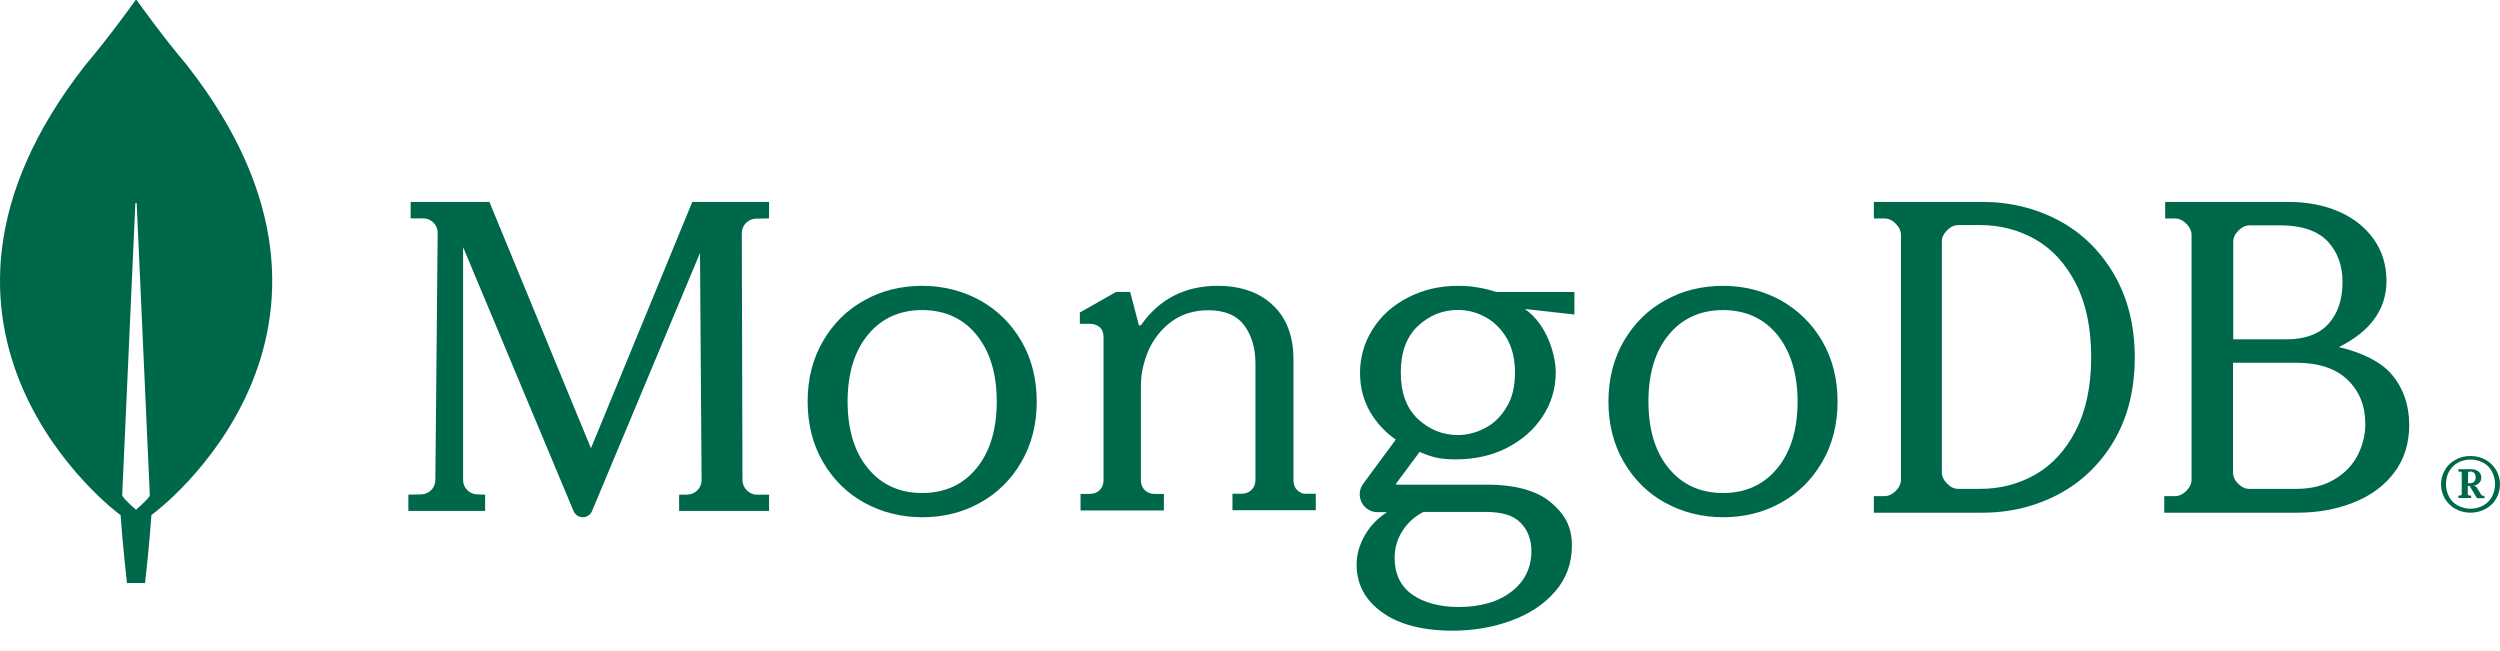
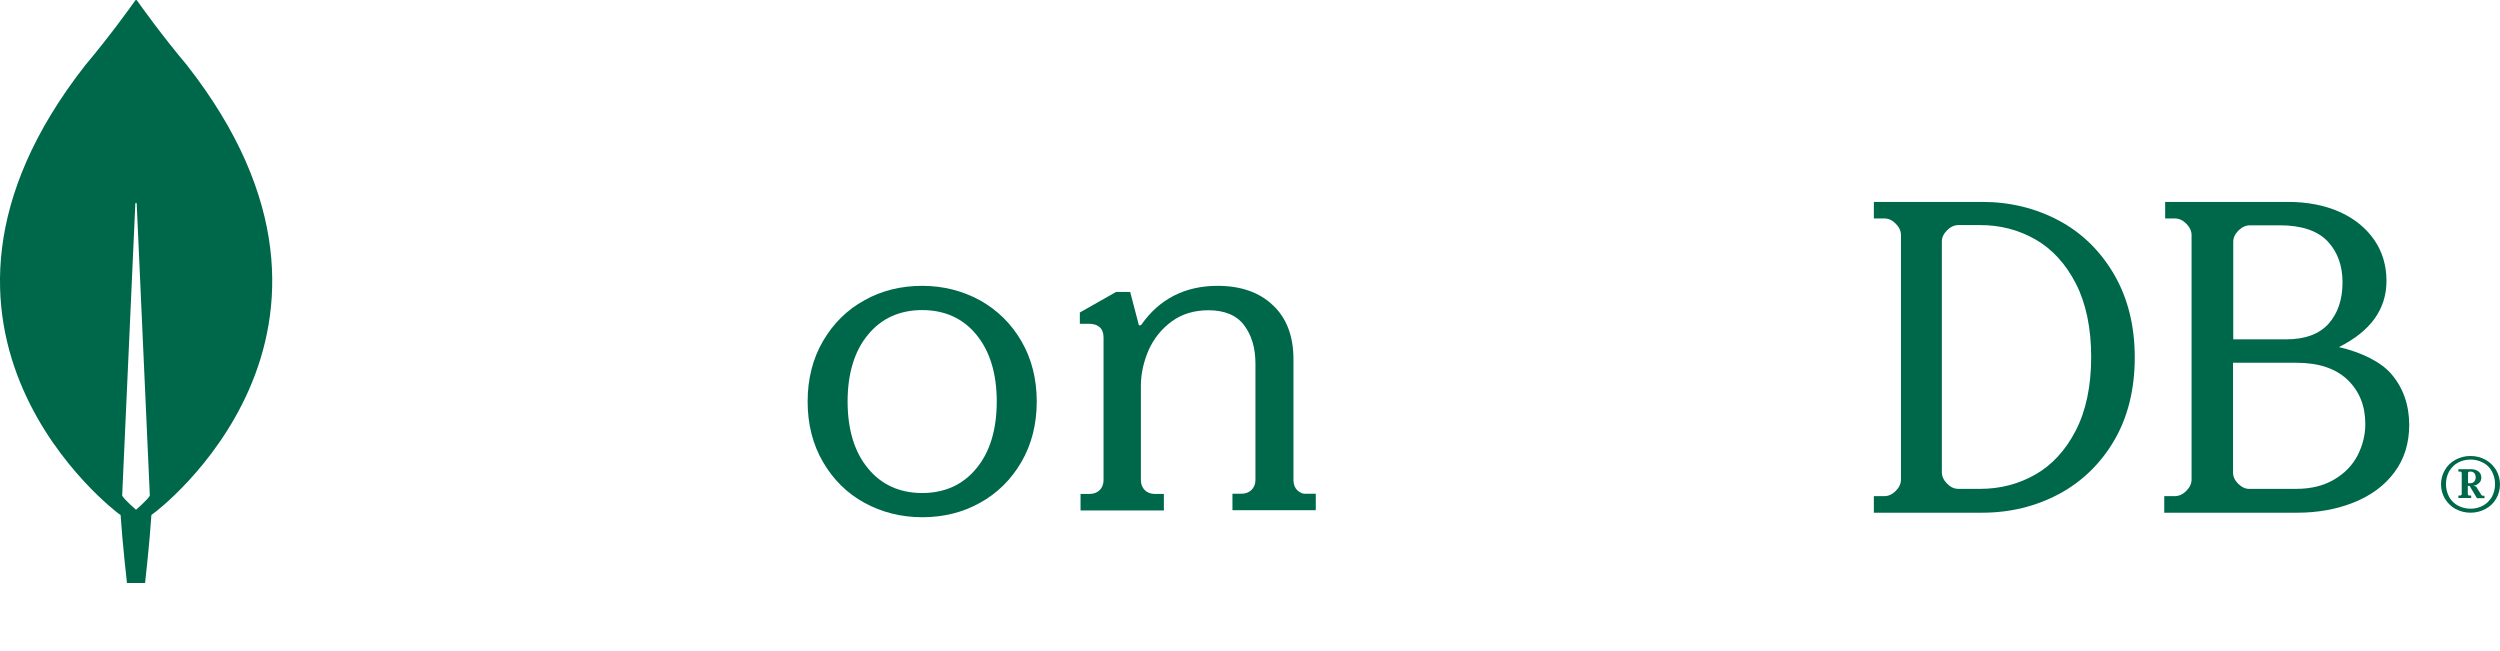
<svg xmlns="http://www.w3.org/2000/svg" width="96" height="25" viewBox="0 0 96 25" fill="none">
  <g clip-path="url(#clip0_453_77)">
    <path d="M7.172 2.495C6.232 1.38 5.423 0.248 5.257 0.013C5.24 -0.004 5.214 -0.004 5.197 0.013C5.031 0.248 4.222 1.38 3.282 2.495C-4.783 12.781 4.553 19.723 4.553 19.723L4.631 19.776C4.701 20.847 4.875 22.388 4.875 22.388H5.223H5.571C5.571 22.388 5.745 20.855 5.814 19.776L5.893 19.715C5.901 19.723 15.237 12.781 7.172 2.495ZM5.223 19.575C5.223 19.575 4.805 19.218 4.692 19.035V19.018L5.197 7.817C5.197 7.782 5.249 7.782 5.249 7.817L5.753 19.018V19.035C5.64 19.218 5.223 19.575 5.223 19.575Z" fill="#00684A" />
-     <path d="M22.693 17.213L18.803 7.779L18.794 7.753H15.768V8.387H16.256C16.404 8.387 16.544 8.448 16.649 8.552C16.753 8.657 16.806 8.796 16.806 8.943L16.718 18.438C16.718 18.733 16.474 18.976 16.178 18.985L15.681 18.994V19.619H18.629V18.994L18.323 18.985C18.027 18.976 17.783 18.733 17.783 18.438V9.491L22.022 19.619C22.083 19.767 22.222 19.862 22.379 19.862C22.536 19.862 22.676 19.767 22.737 19.619L26.88 9.716L26.941 18.438C26.941 18.741 26.697 18.985 26.392 18.994H26.078V19.619H29.532V18.994H29.061C28.764 18.994 28.52 18.741 28.511 18.446L28.485 8.952C28.485 8.648 28.729 8.405 29.026 8.396L29.532 8.387V7.753H26.584L22.693 17.213Z" fill="#00684A" />
    <path d="M49.818 18.828C49.722 18.733 49.669 18.603 49.669 18.447V13.796C49.669 12.911 49.407 12.217 48.882 11.723C48.366 11.228 47.649 10.976 46.757 10.976C45.507 10.976 44.519 11.48 43.828 12.469C43.819 12.486 43.793 12.495 43.766 12.495C43.74 12.495 43.723 12.477 43.723 12.451L43.399 11.211H42.857L41.466 12V12.434H41.825C41.991 12.434 42.131 12.477 42.227 12.564C42.324 12.651 42.376 12.781 42.376 12.963V18.438C42.376 18.594 42.324 18.724 42.227 18.82C42.131 18.915 42 18.967 41.843 18.967H41.493V19.601H44.693V18.967H44.343C44.186 18.967 44.055 18.915 43.959 18.82C43.863 18.724 43.81 18.594 43.81 18.438V14.811C43.81 14.351 43.915 13.892 44.108 13.441C44.309 12.998 44.606 12.625 44.999 12.339C45.393 12.052 45.865 11.914 46.407 11.914C47.02 11.914 47.483 12.104 47.772 12.486C48.06 12.868 48.209 13.362 48.209 13.952V18.429C48.209 18.586 48.156 18.716 48.06 18.811C47.964 18.907 47.833 18.959 47.675 18.959H47.326V19.592H50.526V18.959H50.176C50.045 18.976 49.923 18.924 49.818 18.828Z" fill="#00684A" />
    <path d="M79.06 8.469C78.175 7.997 77.187 7.753 76.12 7.753H71.956V8.39H72.364C72.52 8.39 72.659 8.451 72.798 8.591C72.928 8.722 72.997 8.87 72.997 9.027V18.414C72.997 18.571 72.928 18.72 72.798 18.85C72.668 18.981 72.52 19.051 72.364 19.051H71.956V19.688H76.12C77.187 19.688 78.175 19.444 79.06 18.973C79.945 18.501 80.665 17.803 81.185 16.914C81.706 16.024 81.975 14.951 81.975 13.729C81.975 12.508 81.706 11.444 81.185 10.545C80.656 9.638 79.945 8.94 79.06 8.469ZM80.301 13.712C80.301 14.829 80.101 15.771 79.711 16.53C79.32 17.289 78.8 17.856 78.158 18.222C77.516 18.589 76.805 18.772 76.042 18.772H75.2C75.044 18.772 74.906 18.711 74.767 18.571C74.637 18.44 74.567 18.292 74.567 18.135V9.28C74.567 9.123 74.628 8.983 74.767 8.844C74.897 8.713 75.044 8.643 75.2 8.643H76.042C76.805 8.643 77.516 8.826 78.158 9.193C78.8 9.559 79.32 10.126 79.711 10.885C80.101 11.644 80.301 12.595 80.301 13.712Z" fill="#00684A" />
    <path d="M91.816 14.349C91.431 13.904 90.688 13.529 89.814 13.328C91.02 12.726 91.641 11.88 91.641 10.789C91.641 10.196 91.484 9.664 91.169 9.21C90.854 8.756 90.408 8.39 89.84 8.137C89.271 7.884 88.607 7.753 87.855 7.753H83.142V8.39H83.518C83.675 8.39 83.815 8.451 83.955 8.591C84.086 8.722 84.156 8.87 84.156 9.027V18.414C84.156 18.571 84.086 18.72 83.955 18.85C83.824 18.981 83.675 19.051 83.518 19.051H83.107V19.688H88.222C89 19.688 89.726 19.557 90.382 19.295C91.038 19.034 91.562 18.65 91.939 18.144C92.323 17.638 92.515 17.018 92.515 16.303C92.507 15.535 92.279 14.881 91.816 14.349ZM85.949 18.58C85.818 18.449 85.748 18.301 85.748 18.144V13.93H88.179C89.035 13.93 89.691 14.148 90.146 14.584C90.601 15.02 90.828 15.588 90.828 16.285C90.828 16.704 90.723 17.114 90.531 17.489C90.33 17.873 90.032 18.179 89.63 18.414C89.236 18.65 88.747 18.772 88.179 18.772H86.386C86.229 18.78 86.089 18.711 85.949 18.58ZM85.757 13.031V9.289C85.757 9.132 85.818 8.992 85.957 8.852C86.089 8.722 86.237 8.652 86.395 8.652H87.549C88.379 8.652 88.992 8.861 89.377 9.262C89.761 9.672 89.953 10.196 89.953 10.842C89.953 11.505 89.77 12.037 89.412 12.438C89.053 12.831 88.511 13.031 87.794 13.031H85.757Z" fill="#00684A" />
    <path d="M37.633 11.533C36.965 11.168 36.219 10.976 35.412 10.976C34.605 10.976 33.85 11.159 33.191 11.533C32.523 11.898 31.993 12.428 31.603 13.098C31.212 13.767 31.013 14.55 31.013 15.419C31.013 16.289 31.212 17.071 31.603 17.741C31.993 18.41 32.523 18.941 33.191 19.306C33.859 19.671 34.605 19.862 35.412 19.862C36.219 19.862 36.974 19.68 37.633 19.306C38.301 18.941 38.831 18.41 39.221 17.741C39.612 17.071 39.811 16.289 39.811 15.419C39.811 14.55 39.612 13.767 39.221 13.098C38.831 12.428 38.301 11.907 37.633 11.533ZM38.275 15.419C38.275 16.489 38.015 17.358 37.494 17.984C36.983 18.61 36.28 18.932 35.412 18.932C34.544 18.932 33.841 18.61 33.33 17.984C32.809 17.358 32.548 16.489 32.548 15.419C32.548 14.35 32.809 13.48 33.33 12.854C33.841 12.228 34.544 11.907 35.412 11.907C36.28 11.907 36.983 12.228 37.494 12.854C38.015 13.489 38.275 14.35 38.275 15.419Z" fill="#00684A" />
-     <path d="M68.385 11.533C67.716 11.168 66.97 10.976 66.163 10.976C65.356 10.976 64.602 11.159 63.942 11.533C63.274 11.898 62.745 12.428 62.354 13.098C61.964 13.767 61.764 14.55 61.764 15.419C61.764 16.289 61.964 17.071 62.354 17.741C62.745 18.41 63.274 18.941 63.942 19.306C64.61 19.671 65.356 19.862 66.163 19.862C66.97 19.862 67.725 19.68 68.385 19.306C69.053 18.941 69.582 18.41 69.973 17.741C70.363 17.071 70.563 16.289 70.563 15.419C70.563 14.55 70.363 13.767 69.973 13.098C69.582 12.428 69.044 11.907 68.385 11.533ZM69.027 15.419C69.027 16.489 68.766 17.358 68.246 17.984C67.734 18.61 67.031 18.932 66.163 18.932C65.296 18.932 64.593 18.61 64.081 17.984C63.56 17.358 63.3 16.489 63.3 15.419C63.3 14.341 63.56 13.48 64.081 12.854C64.593 12.228 65.296 11.907 66.163 11.907C67.031 11.907 67.734 12.228 68.246 12.854C68.758 13.489 69.027 14.35 69.027 15.419Z" fill="#00684A" />
-     <path d="M55.983 10.976C55.284 10.976 54.646 11.125 54.069 11.422C53.493 11.719 53.038 12.121 52.715 12.636C52.392 13.143 52.225 13.71 52.225 14.313C52.225 14.854 52.348 15.352 52.601 15.798C52.846 16.226 53.178 16.584 53.597 16.881L52.348 18.575C52.191 18.785 52.173 19.064 52.287 19.291C52.409 19.527 52.636 19.667 52.898 19.667H53.257C52.907 19.903 52.627 20.182 52.435 20.514C52.208 20.89 52.094 21.283 52.094 21.685C52.094 22.436 52.426 23.056 53.082 23.519C53.729 23.982 54.637 24.218 55.782 24.218C56.577 24.218 57.338 24.087 58.028 23.833C58.727 23.58 59.295 23.204 59.715 22.715C60.143 22.226 60.361 21.632 60.361 20.951C60.361 20.235 60.099 19.728 59.487 19.239C58.963 18.829 58.142 18.61 57.119 18.61H53.624C53.615 18.61 53.606 18.602 53.606 18.602C53.606 18.602 53.597 18.584 53.606 18.575L54.515 17.352C54.76 17.466 54.987 17.536 55.188 17.58C55.398 17.623 55.634 17.641 55.896 17.641C56.63 17.641 57.294 17.492 57.871 17.195C58.447 16.898 58.911 16.497 59.243 15.981C59.575 15.475 59.741 14.907 59.741 14.304C59.741 13.658 59.426 12.479 58.57 11.876C58.57 11.867 58.579 11.867 58.579 11.867L60.457 12.077V11.212H57.451C56.979 11.055 56.49 10.976 55.983 10.976ZM57.032 16.435C56.7 16.61 56.341 16.706 55.983 16.706C55.398 16.706 54.882 16.497 54.445 16.086C54.008 15.675 53.79 15.073 53.79 14.304C53.79 13.536 54.008 12.933 54.445 12.522C54.882 12.112 55.398 11.902 55.983 11.902C56.35 11.902 56.7 11.99 57.032 12.173C57.364 12.348 57.635 12.618 57.853 12.976C58.063 13.335 58.176 13.78 58.176 14.304C58.176 14.837 58.072 15.282 57.853 15.632C57.644 15.99 57.364 16.261 57.032 16.435ZM54.664 19.658H57.032C57.687 19.658 58.107 19.789 58.386 20.069C58.666 20.348 58.806 20.724 58.806 21.161C58.806 21.798 58.552 22.322 58.045 22.715C57.539 23.108 56.857 23.309 56.018 23.309C55.284 23.309 54.672 23.143 54.227 22.829C53.781 22.515 53.554 22.034 53.554 21.423C53.554 21.038 53.659 20.68 53.868 20.366C54.078 20.051 54.331 19.824 54.664 19.658Z" fill="#00684A" />
    <path d="M94.288 19.542C94.116 19.448 93.986 19.311 93.882 19.148C93.787 18.976 93.735 18.796 93.735 18.599C93.735 18.402 93.787 18.213 93.882 18.05C93.977 17.879 94.116 17.75 94.288 17.656C94.462 17.561 94.651 17.51 94.868 17.51C95.084 17.51 95.273 17.561 95.447 17.656C95.619 17.75 95.749 17.887 95.853 18.05C95.948 18.222 96 18.402 96 18.599C96 18.796 95.948 18.985 95.853 19.148C95.758 19.319 95.619 19.448 95.447 19.542C95.273 19.636 95.084 19.688 94.868 19.688C94.66 19.688 94.462 19.636 94.288 19.542ZM95.352 19.413C95.498 19.336 95.603 19.216 95.689 19.079C95.766 18.933 95.81 18.77 95.81 18.59C95.81 18.41 95.766 18.247 95.689 18.102C95.611 17.956 95.498 17.844 95.352 17.767C95.205 17.69 95.049 17.647 94.868 17.647C94.686 17.647 94.53 17.69 94.383 17.767C94.237 17.844 94.132 17.965 94.046 18.102C93.969 18.247 93.925 18.41 93.925 18.59C93.925 18.77 93.969 18.933 94.046 19.079C94.124 19.225 94.237 19.336 94.383 19.413C94.53 19.491 94.686 19.534 94.868 19.534C95.049 19.534 95.213 19.491 95.352 19.413ZM94.401 19.113V19.036L94.418 19.028H94.47C94.487 19.028 94.504 19.019 94.513 19.011C94.53 18.993 94.53 18.985 94.53 18.968V18.17C94.53 18.153 94.522 18.136 94.513 18.127C94.496 18.11 94.487 18.11 94.47 18.11H94.418L94.401 18.102V18.024L94.418 18.016H94.868C94.997 18.016 95.092 18.042 95.17 18.102C95.248 18.162 95.282 18.239 95.282 18.342C95.282 18.419 95.257 18.496 95.196 18.547C95.136 18.608 95.066 18.642 94.98 18.65L95.084 18.685L95.282 19.002C95.3 19.028 95.317 19.036 95.343 19.036H95.395L95.403 19.045V19.122L95.395 19.131H95.127L95.11 19.122L94.833 18.659H94.764V18.968C94.764 18.985 94.773 19.002 94.781 19.011C94.799 19.028 94.807 19.028 94.824 19.028H94.876L94.894 19.036V19.113L94.876 19.122H94.418L94.401 19.113ZM94.841 18.556C94.911 18.556 94.971 18.539 95.006 18.496C95.04 18.462 95.066 18.402 95.066 18.333C95.066 18.265 95.049 18.213 95.015 18.17C94.98 18.127 94.928 18.11 94.868 18.11H94.833C94.815 18.11 94.799 18.119 94.79 18.127C94.773 18.145 94.773 18.153 94.773 18.17V18.556H94.841Z" fill="#00684A" />
  </g>
  <defs>
    <clipPath id="clip0_453_77">
      <rect width="96" height="24.218" fill="white" />
    </clipPath>
  </defs>
</svg>